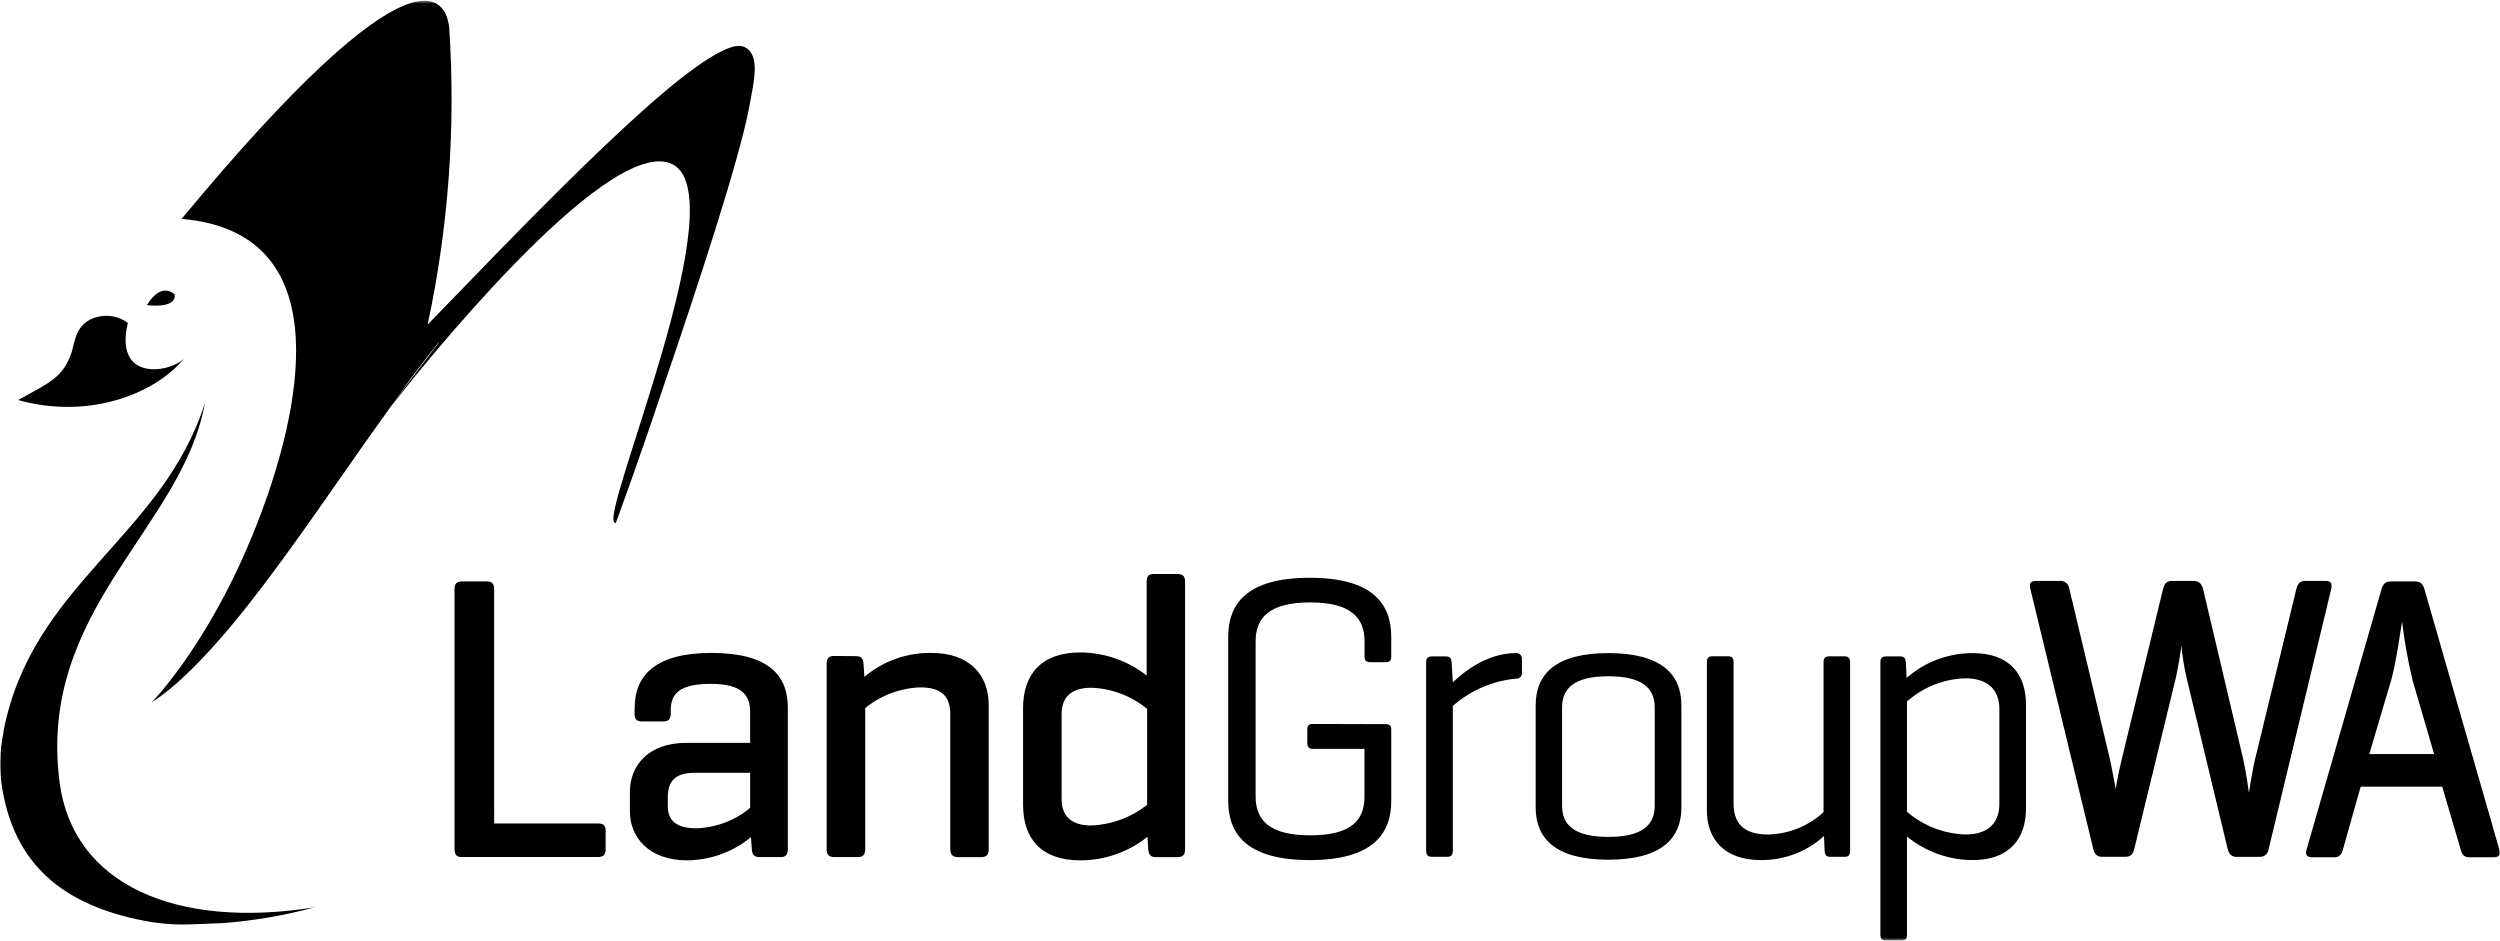
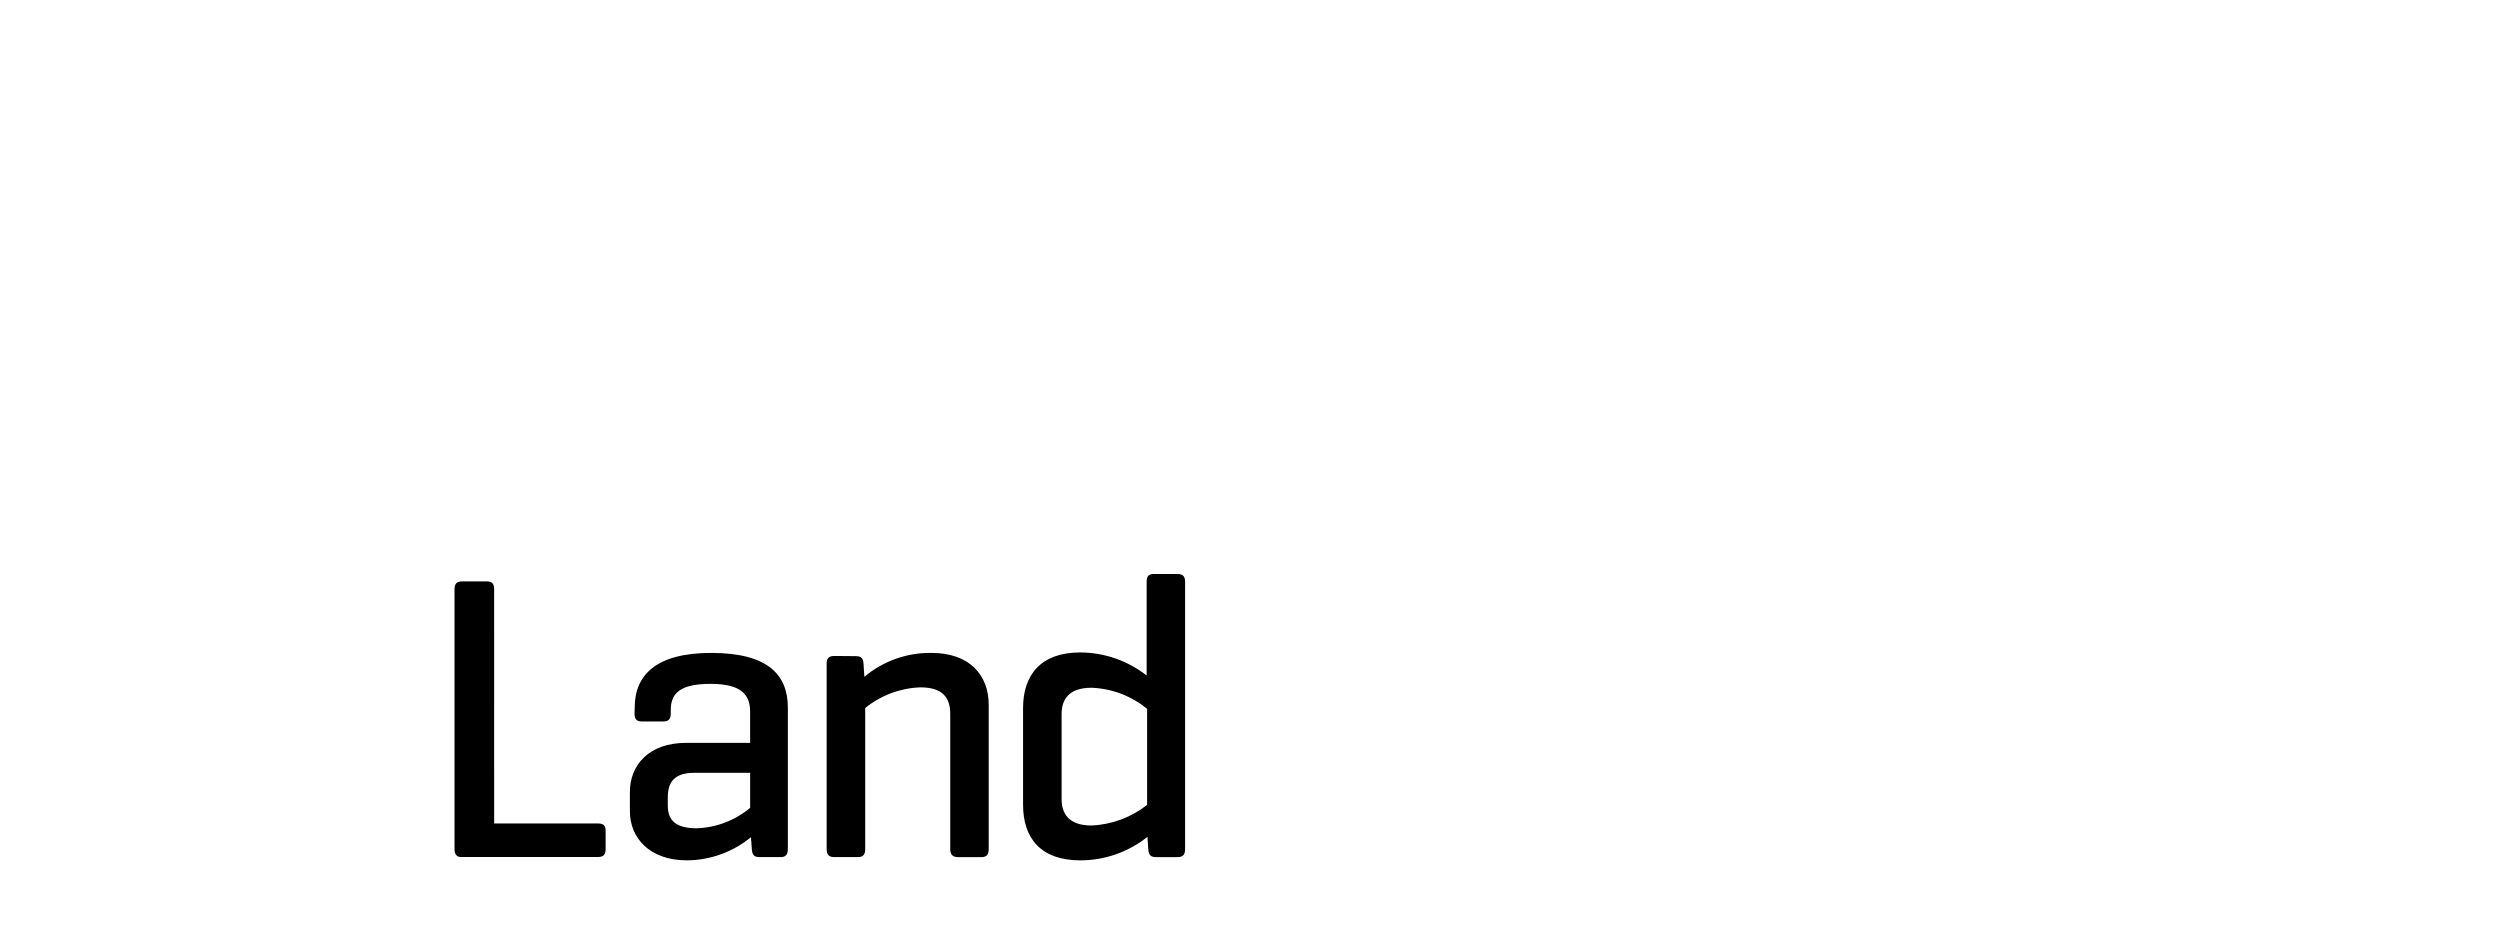
<svg xmlns="http://www.w3.org/2000/svg" width="1025" height="386" viewBox="0 0 1025 386" fill="none">
  <mask id="mask0_1137_11" style="mask-type:luminance" maskUnits="userSpaceOnUse" x="0" y="0" width="1025" height="386">
    <path d="M0 0.44H1024.96V385.56H0V0.44Z" fill="white" />
  </mask>
  <g mask="url(#mask0_1137_11)">
-     <path d="M161.544 165.288C164.016 161.952 166.56 158.456 169.144 154.768C172.488 150.288 176.168 145.504 180.12 140.56L161.544 165.288ZM1.368 300.136C12.992 239.36 66.512 220.368 84.024 165.216C74.824 216.648 15.08 250.184 24.464 320.952C30.008 362.736 72.208 381.08 128.992 372C116.568 375.376 103.848 377.552 91.008 378.496C74.104 379.136 72.624 379.448 62.216 378.08C28.984 372.416 6.616 356.92 0.992 323.68C-0.364 315.926 -0.209 307.983 1.448 300.288M75.512 146.984C62.896 162.176 35.432 171.944 7.44 164C20.584 156.744 25.864 154.728 29.4 144.36C30.76 139.648 31.032 134.408 36.616 131.216C39.094 129.906 41.891 129.322 44.687 129.532C47.482 129.741 50.161 130.735 52.416 132.4C46.64 156.48 69.432 153.024 75.512 146.984Z" fill="black" />
-     <path d="M252.44 214.52C252.44 214.52 261.56 189.904 271.696 159.44C285.832 118.16 303.224 65.24 307.216 43.744C309.192 32.84 311.888 22.392 305.088 19.208C297.488 15.712 273.64 36.256 262.696 46.136C232.768 73.064 199.224 108.584 175.336 133.08C183.897 93.167 186.875 52.26 184.184 11.528C183.08 -0.12 171.464 -27.24 74.448 89.744C142.128 95.48 120.672 173.8 107.192 210.04C87.744 262.304 62.144 287.984 62.144 287.984C83.144 274.728 108.704 238.984 115.848 229.368C131.496 207.984 141.904 192.112 160.592 166.2C170.512 153.56 247.088 57.192 274.544 66.84C304.064 77.168 244.576 213.152 252.176 214.36L252.44 214.52ZM180.008 140.408L161.24 165.136C163.712 161.8 166.256 158.304 168.84 154.616C172.184 150.136 175.864 145.352 179.816 140.408M60.24 125.104C66.32 115.04 71.632 120.776 71.632 120.776C72.24 126.816 60.24 125.104 60.24 125.104Z" fill="black" />
-     <path d="M568.016 296.904C569.768 296.904 570.416 297.552 570.416 299.224V328.32C570.416 341.648 563.12 352.632 536.984 352.632C510.848 352.632 503.56 341.648 503.56 328.312V261.16C503.56 247.872 510.816 236.888 536.984 236.888C563.152 236.888 570.408 247.872 570.408 261.16V269.136C570.408 270.816 569.768 271.496 568.168 271.496H561.864C560.12 271.496 559.464 270.808 559.464 269.144V262.952C559.464 253.336 553.928 246.992 537.144 246.992C520.344 246.992 514.8 253.336 514.8 262.952V326.496C514.8 336.144 520.352 342.488 537.136 342.488C553.928 342.488 559.432 336.328 559.432 326.688V307.048H538.2C536.6 307.048 536 306.216 536 304.544V299.144C536 297.472 536.608 296.824 538.2 296.824L568.016 296.904ZM624 270.28V275.784C624.053 276.29 623.934 276.8 623.661 277.23C623.388 277.66 622.977 277.985 622.496 278.152C622.175 278.262 621.833 278.298 621.496 278.256C611.923 279.161 602.881 283.07 595.664 289.424V348.792C595.664 350.464 595.024 351.296 593.424 351.296H587.12C585.368 351.296 584.72 350.464 584.72 348.792V271.608C584.72 269.936 585.368 269.136 587.12 269.136H592.816C594.568 269.136 595.016 269.936 595.168 271.608L595.664 279.768C600.112 275.448 609.76 267.768 621.496 267.768C622.006 267.717 622.519 267.838 622.953 268.112C623.386 268.386 623.715 268.797 623.888 269.28C624 269.6 624.04 269.944 624 270.28ZM629.624 289.24C629.624 276.44 637.712 267.776 659.44 267.776C681.168 267.776 689.376 276.432 689.376 289.232V331.016C689.376 343.816 681.136 352.48 659.44 352.48C637.76 352.48 629.624 343.816 629.624 331.016V289.24ZM678.432 290.072C678.432 282.248 673.536 277.272 659.44 277.272C645.352 277.272 640.448 282.248 640.448 290.072V330.328C640.448 338.16 645.392 343.128 659.44 343.128C673.496 343.128 678.432 338.16 678.432 330.328V290.072ZM747.832 342.792C740.724 349.236 731.441 352.751 721.848 352.632C707.112 352.632 699.824 344.12 699.824 332.344V271.568C699.824 269.896 700.464 269.064 702.024 269.064H708.52C710.12 269.064 710.76 269.896 710.76 271.568V329.536C710.76 337.136 714.56 342.144 724.848 342.144C733.311 341.981 741.421 338.726 747.648 332.992V271.608C747.648 269.936 748.248 269.104 749.848 269.104H756.344C757.896 269.104 758.544 269.936 758.544 271.608V348.792C758.544 350.616 757.904 351.296 756.344 351.296H750.488C748.744 351.296 748.248 350.616 748.096 348.792L747.832 342.792ZM781.408 271.608L781.712 277.952C789.198 271.375 798.827 267.757 808.792 267.776C823.984 267.776 830.672 276.432 830.672 289.08V331.32C830.672 343.968 823.832 352.632 808.792 352.632C798.974 352.608 789.463 349.201 781.864 342.984V383.248C781.864 384.88 781.256 385.568 779.656 385.568H773.32C771.568 385.568 770.96 384.88 770.96 383.248V271.608C770.96 269.936 771.568 269.136 773.312 269.136H779.016C780.76 269.136 781.256 269.928 781.408 271.608ZM819.736 290.6C819.736 283.76 815.936 278.104 805.792 278.104C796.949 278.362 788.478 281.724 781.864 287.6V332.84C788.554 338.565 796.992 341.846 805.792 342.144C816.088 342.144 819.736 336.488 819.736 329.688V290.6Z" fill="black" />
-     <path d="M919.552 310.544C921.112 317.344 921.912 324.176 922.064 325.016C922.248 324.176 923.504 315.368 924.76 310.536L941.544 241.336C942.04 239.36 942.992 238.184 945.04 238.184H953.592C955.64 238.184 956.288 239.168 955.832 241.336L930.152 348.104C930.066 349.03 929.62 349.885 928.908 350.484C928.197 351.083 927.279 351.377 926.352 351.304H916.856C914.96 351.304 913.856 350.12 913.36 348.104L896.424 277.608C895.464 273.324 894.767 268.985 894.336 264.616C894.336 265.8 893.08 273.576 892.128 277.76L875.04 348.112C874.544 350.312 873.44 351.296 871.24 351.296H861.704C859.84 351.296 858.704 350.12 858.248 348.112L832.416 241.336C831.96 239.176 832.416 238.184 834.816 238.184H844.616C845.532 238.12 846.438 238.412 847.144 238.999C847.85 239.587 848.303 240.423 848.408 241.336L864.896 310.536C866 315.368 867.44 323.496 867.44 323.496C867.44 323.496 868.2 318.176 870.096 310.536L886.888 241.336C887.384 239.36 888.328 238.184 890.384 238.184H899.424C901.624 238.184 902.576 239.36 903.224 241.336L919.552 310.544ZM990.208 238.376C992.264 238.376 993.36 239.36 994.008 241.528L1024.74 348.336C1025.38 350.312 1024.74 351.488 1022.34 351.488H1012.39C1010.3 351.488 1009.35 350.312 1008.9 348.336L1001.3 322.544H967.872L960.584 348.336C960.088 350.312 959.136 351.488 957.088 351.488H947.896C945.84 351.488 945.048 350.312 945.688 348.336L976.424 241.528C977.064 239.368 978.168 238.376 980.216 238.376H990.208ZM989.256 279.28C987.295 271.225 985.825 263.058 984.856 254.824C984.552 256.304 982.464 271.608 980.408 278.784L971.408 309.176H997.992L989.256 279.28Z" fill="black" />
    <path d="M202.608 337.624H245.112C247.272 337.624 248.304 338.264 248.304 340.584V348.184C248.304 350.536 247.272 351.376 245.104 351.376H189.008C187.184 351.376 186.352 350.2 186.352 348.032V241.68C186.352 239.36 187.184 238.376 189.496 238.376H199.64C201.8 238.376 202.6 239.36 202.6 241.68L202.608 337.624ZM260.232 290.104C260.232 276.848 268.888 267.696 291.64 267.696C315.04 267.696 323.016 276.848 323.016 290.104V348.072C323.016 350.392 322.184 351.408 320.016 351.408H311.392C309.072 351.408 308.392 350.384 308.24 348.072L307.896 343.248C300.496 349.327 291.232 352.679 281.656 352.744C266.232 352.744 258.256 343.432 258.256 332.648V324.672C258.256 313.88 265.856 304.576 281.312 304.576H307.552V291.776C307.552 284.976 304.064 280.384 291.448 280.384C278.84 280.384 275.008 284.184 275.008 291.168V292.496C275.008 294.816 274.168 295.8 271.848 295.8H263.152C260.992 295.8 260.152 294.816 260.152 292.496L260.232 290.104ZM307.56 331.128V316.848H284.76C276.448 316.848 273.792 320.648 273.792 326.992V330.296C273.792 336.792 277.592 339.6 285.752 339.6C293.796 339.283 301.506 336.303 307.672 331.128M350.896 269.024C353.216 269.024 353.896 270.016 354.048 272.176L354.392 277.496C362.092 271.021 371.869 267.541 381.928 267.696C397.392 267.696 405.368 276.656 405.368 288.968V348.072C405.368 350.392 404.528 351.416 402.368 351.416H392.76C390.592 351.416 389.6 350.384 389.6 348.072V292.76C389.6 285.96 386.448 281.816 377.296 281.816C369.056 282.12 361.136 285.096 354.736 290.296V348.056C354.736 350.376 353.896 351.408 351.736 351.408H342.08C339.76 351.408 338.928 350.376 338.928 348.064V272.096C338.928 269.936 339.76 268.944 342.08 268.944L350.896 269.024ZM470.472 343.096C462.641 349.347 452.916 352.749 442.896 352.744C426.784 352.744 419.456 343.736 419.456 329.944V290.296C419.456 276.664 426.784 267.504 442.896 267.504C452.773 267.537 462.356 270.865 470.128 276.96V238.64C470.128 236.32 470.768 235.336 473.128 235.336H482.736C485.056 235.336 485.888 236.32 485.888 238.64V348.072C485.888 350.392 485.056 351.416 482.736 351.416H473.928C471.608 351.416 470.968 350.384 470.776 348.072L470.472 343.096ZM435.256 327.632C435.256 333.448 438.072 338.456 447.528 338.456C455.826 338.098 463.8 335.137 470.32 329.992V290.632C463.871 285.331 455.862 282.29 447.52 281.976C438.072 281.976 435.256 286.952 435.256 292.768V327.632Z" fill="black" />
  </g>
</svg>